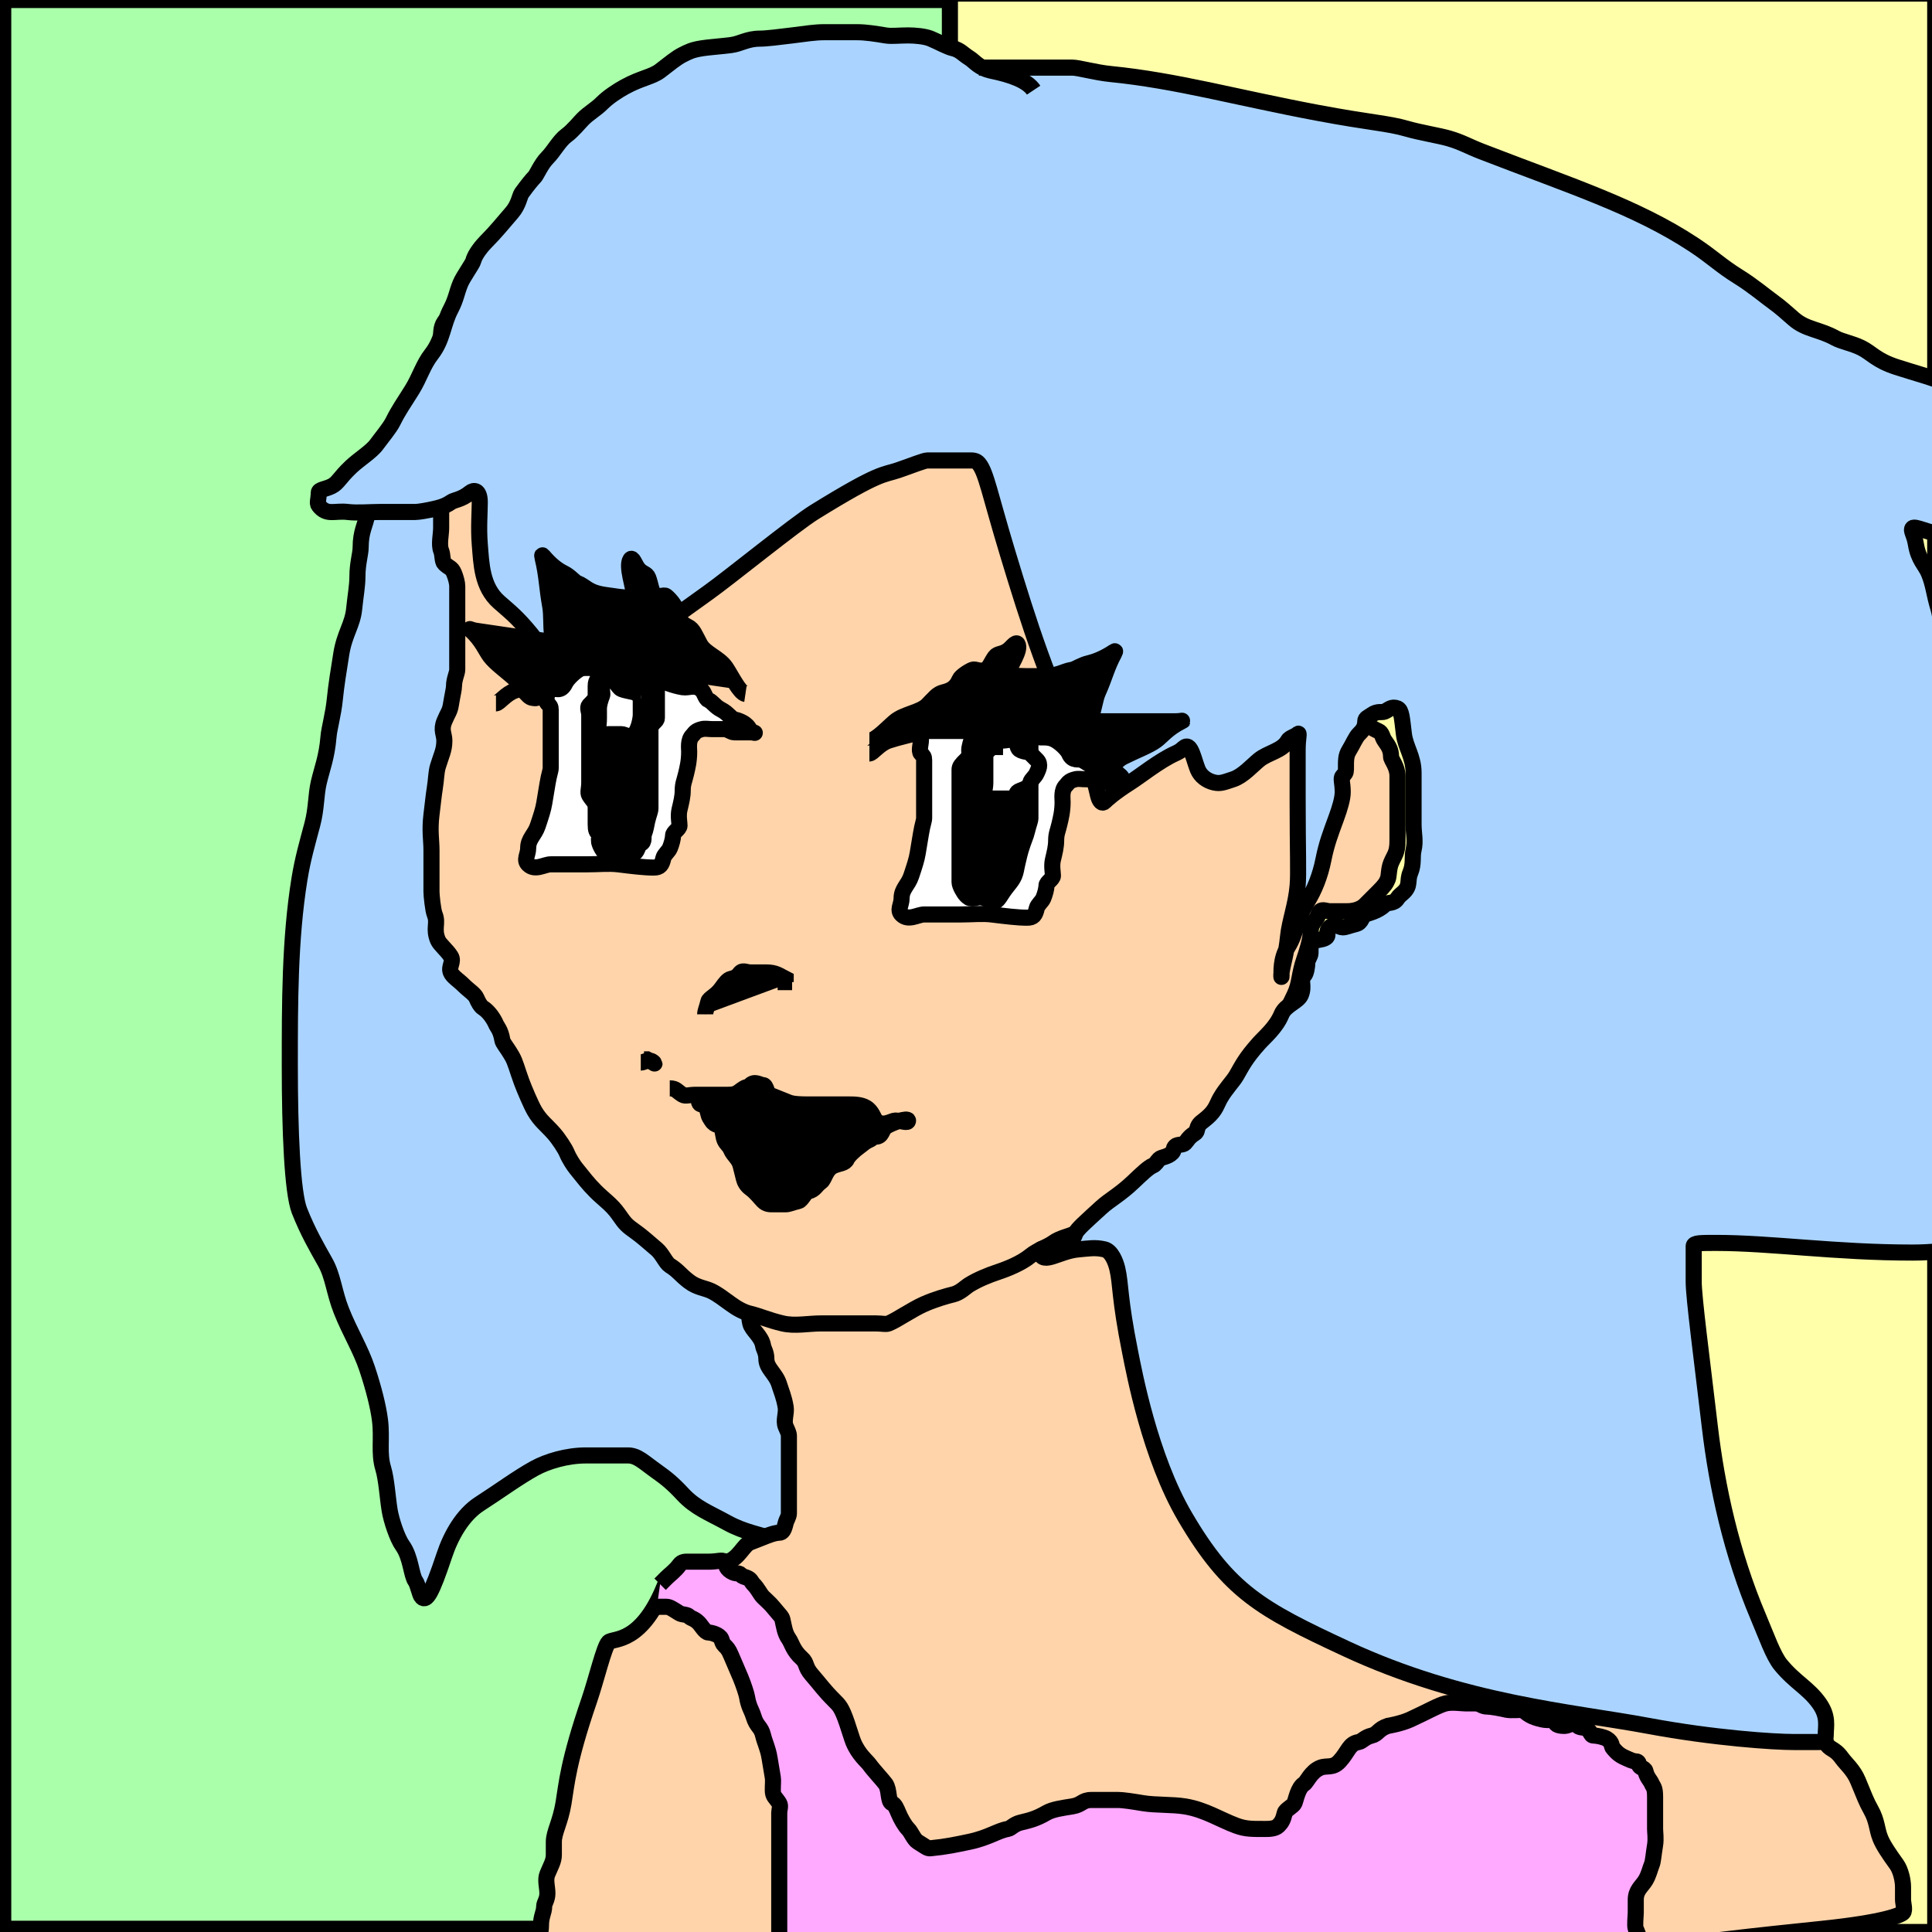
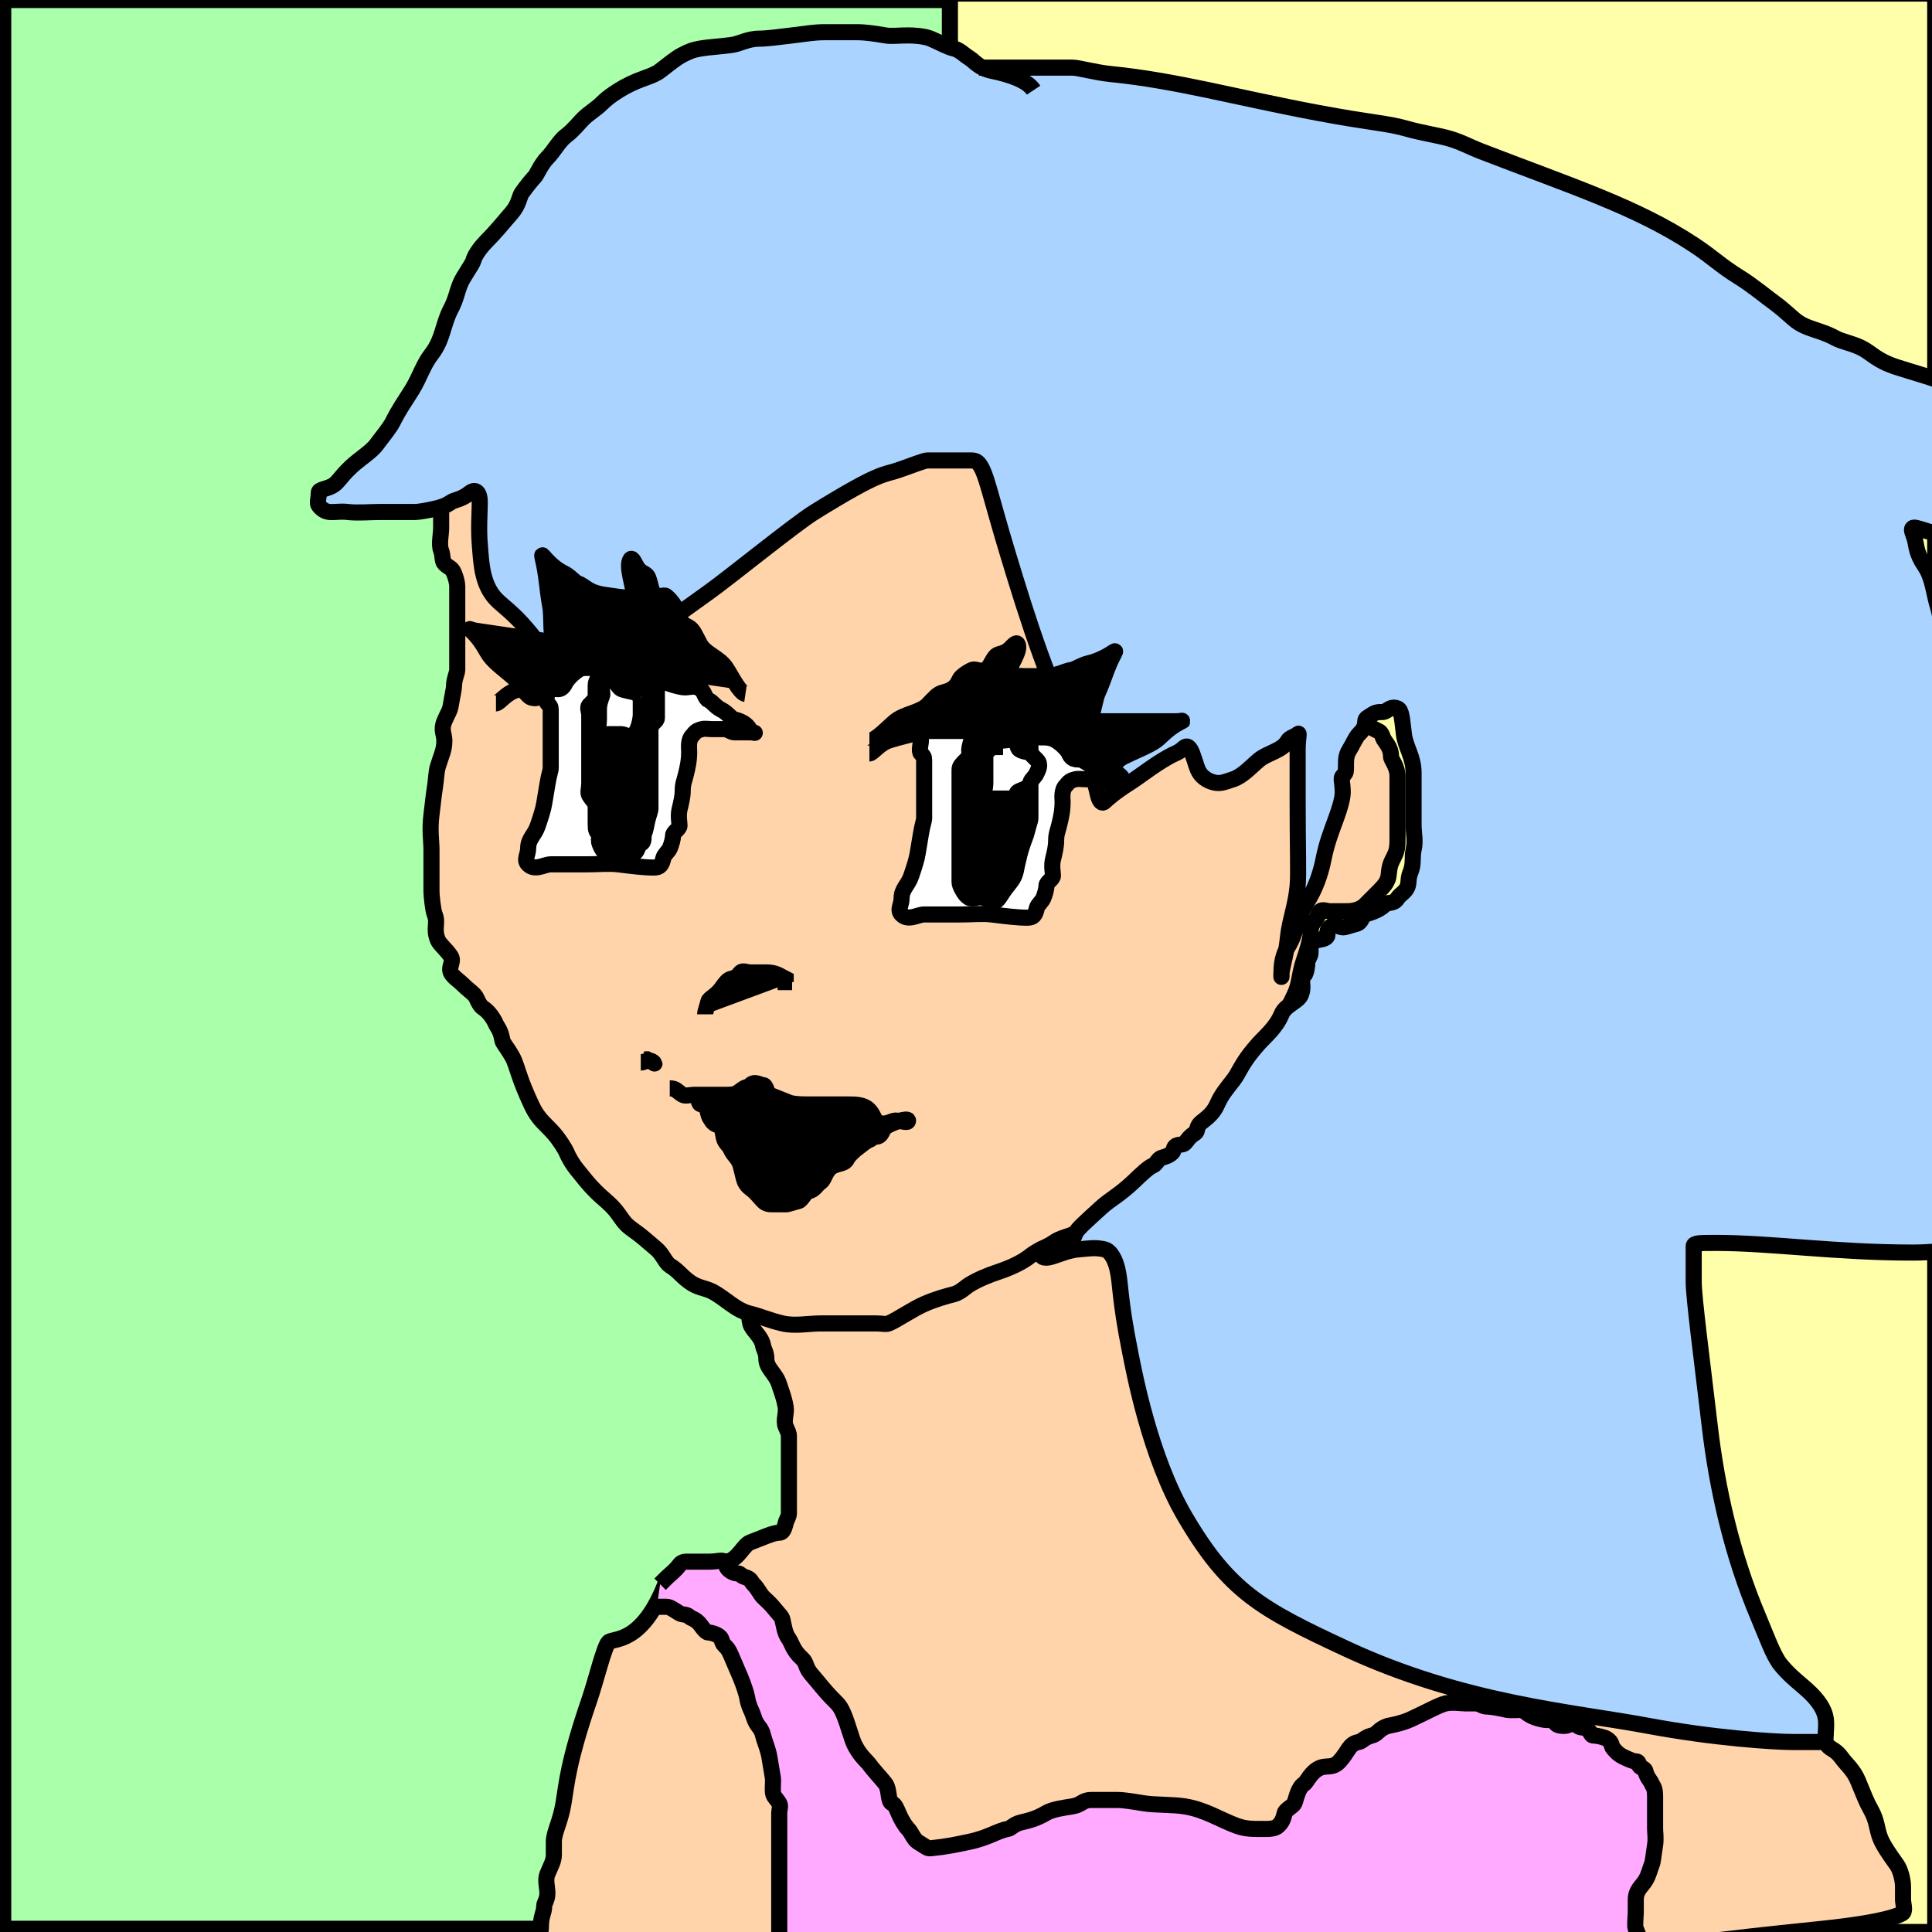
<svg xmlns="http://www.w3.org/2000/svg" width="600" height="600">
  <rect width="100%" height="100%" fill="#808080" stroke="none" />
  <title>pastel babe</title>
  <g>
    <title>Layer 1</title>
    <rect height="599" width="358" y="0" x="1" stroke-width="5" stroke-linejoin="null" stroke-linecap="null" stroke-dasharray="null" stroke="#000000" fill="#aaffaa" id="svg_3" />
-     <path d="m160,80c-1,0 -4.076,-0.383 -5,0c-1.307,0.541 -2.152,1.235 -4,2c-1.307,0.541 -2.103,4.906 -3,6c-2.286,2.788 -3.693,4.186 -5,6c-1.654,2.295 -3.151,3.435 -5,6c-1.169,1.622 -1,4 -1,5c0,1 -0.337,2.31 -2,5c-0.744,1.203 -1.459,1.693 -2,3c-0.765,1.848 -0.811,4.135 -3,7c-1.919,2.513 -1,4 -2,6c-1,2 -3,5 -4,8c-3,9 -6.419,12.257 -8,17c-0.632,1.897 -1.493,5.879 -2,9c-0.481,2.961 -2,5 -2,10c0,2 -1,5 -1,9c0,3 -0.606,6.019 -1,10c-0.502,5.074 -2.987,7.757 -4,14c-0.801,4.935 -1.606,10.019 -2,14c-0.502,5.074 -1.753,9.01 -2,12c-0.502,6.062 -1.973,9.647 -3,14c-0.919,3.893 -0.691,8.072 -2,13c-1.623,6.113 -2.987,10.757 -4,17c-3.043,18.755 -3,39 -3,58c0,20 0.763,39.343 3,45c2.652,6.706 5.362,11.305 8,16c2.45,4.359 2.763,9.343 5,15c2.652,6.706 6,12 8,18c2,6 3.496,11.908 4,16c0.733,5.955 -0.449,10.215 1,15c1.045,3.451 1.359,9.052 2,13c0.507,3.121 2.346,8.705 4,11c2.615,3.628 2.693,9.186 4,11c0.827,1.147 1.293,4.293 2,5c1.414,1.414 3,-1 7,-13c2,-6 5.606,-12.549 11,-16c5.651,-3.615 11.889,-8.194 17,-11c3.92,-2.152 10,-4 16,-4c5,0 10,0 13,0c3,0 4.918,2.112 9,5c2.943,2.082 4.961,3.719 8,7c3.962,4.278 8.12,5.772 14,9c5.111,2.806 10.133,3.57 14,5c4.194,1.552 7.024,3.507 12,4c5.074,0.502 10.052,0.359 14,1c3.121,0.507 4.879,1.493 8,2c0.987,0.16 2.383,-0.076 2,-1c-1.082,-2.613 -5,-5 -6,-7c-2,-4 -5.674,-7.647 -7,-11c-2.237,-5.657 -1,-9 -1,-15c0,-17 -1.379,-20.16 0,-26c1.027,-4.353 4.614,-8.297 7,-11c1.48,-1.676 2.212,-2.714 5,-5c1.094,-0.897 2,-1 3,-1c1,0 4,0 10,0c6,0 9.847,1.497 32,3c22.947,1.557 43.682,2.87 62,-3c6.388,-2.047 12,-3 18,-6c6,-3 12.754,-3.922 18,-7c5.523,-3.24 5.098,-6.824 7,-8c0.851,-0.526 1,-1 1,-3c0,-1 0,-4 0,-7c0,-6 0.325,-9.62 -3,-15c-3.717,-6.015 -11.456,-9.4 -16,-15c-3.393,-4.182 -6.973,-8.647 -8,-13c-0.689,-2.92 -0.809,-5.406 1,-8c3.662,-5.252 10.865,-9.203 38,-27c30.849,-20.232 63.023,-45.06 85,-70c17.863,-20.271 20.869,-28.517 30,-47c3.571,-7.228 5.486,-11.824 6,-14c0.689,-2.92 0,-9 0,-11c0,-4 -0.648,-6.427 -5,-12c-14.354,-18.384 -34.067,-31.043 -39,-35c-4.548,-3.649 -8.294,-7.348 -15,-10c-5.657,-2.237 -11.712,-2.982 -17,-4c-5.892,-1.135 -11.98,-1.096 -31,-5c-19.98,-4.101 -45.07,-6.366 -64,-8c-23.259,-2.007 -43.885,-8.587 -68,-13c-18.921,-3.463 -24.958,-3.192 -43,-7c-4.989,-1.053 -9.879,-1.493 -13,-2c-3.948,-0.641 -7.908,-1.496 -12,-2c-1.985,-0.244 -6,-2 -8,-2c-1,0 -4.076,0.383 -5,0c-1.307,-0.541 -4,-1 -7,-1c-4,0 -6,0 -12,0c-5,0 -8.134,-0.149 -13,1c-4.353,1.027 -9,4 -15,7c-8,4 -11.186,4.693 -13,6c-2.295,1.654 -2.293,2.293 -3,3c-0.707,0.707 -1,1 -1,2c0,1 0.707,3.293 0,4c-0.707,0.707 -1,1 -2,1c-2,0 -1.824,1.486 -4,2c-0.973,0.23 -4.098,1.824 -6,3c-1.701,1.051 -3,1 -5,2l0,1l-1,0" stroke-width="5" stroke-linejoin="null" stroke-linecap="null" stroke-dasharray="null" stroke="#000000" fill="#aad4ff" id="svg_23" />
    <rect height="602" width="306" y="-2" x="295" stroke-width="5" stroke-linejoin="null" stroke-linecap="null" stroke-dasharray="null" stroke="#000000" fill="#ffffaa" id="svg_4" />
    <path d="m233,406c0,1 -0.689,2.08 0,5c0.514,2.176 3.493,3.879 4,7c0.16,0.987 1,2 1,4c0,3 2.955,4.549 4,8c0.58,1.914 1.493,3.879 2,7c0.32,1.974 -0.765,4.152 0,6c0.541,1.307 1,2 1,3c0,2 0,4 0,5c0,1 0,2 0,5c0,1 0,2 0,3c0,1 0,3 0,4c0,1 0,2 0,3c0,1 0,3 0,4c0,1 -0.77,2.027 -1,3c-0.514,2.176 -1,3 -2,3c-2,0 -5.133,1.57 -9,3c-2.097,0.776 -3.549,4.955 -7,6c-0.957,0.29 -2.293,0.293 -3,1c-1.414,1.414 -3.824,2.486 -6,3c-1.947,0.46 -2.879,0.493 -6,1c-2.961,0.481 -3.648,0.064 -4,1c-7.478,19.902 -16.586,17.586 -18,19c-1.414,1.414 -3.823,11.655 -6,18c-6.619,19.292 -7,26 -8,32c-1,6 -3,9 -3,12c0,2 0,3 0,4c0,2 -0.918,3.387 -2,6c-0.765,1.848 0,4 0,6c0,2 -1,3 -1,4c0,2 -1,3 -1,6c0,2 -0.519,3.039 -1,6c-0.507,3.121 -1.617,6.076 -2,7c-1.082,2.613 -4.414,3.586 -3,5c0.707,0.707 3,0 5,0c0,0 2,0 6,0c5,0 8,0 25,0c20,0 44,0 63,0c24,0 48,0 67,0c6,0 12,0 17,0c6,0 10,0 28,0c19,0 38,0 44,0c17,0 21,0 25,0c2,0 5,0 7,0c2,0 6,0 8,0c6,0 24.859,-5.783 45,-9c24.864,-3.972 44.108,-5.929 64,-8c19.312,-2.011 24.293,-4.293 25,-5c0.707,-0.707 0,-3 0,-4c0,-2 0,-3 0,-4c0,-2 -0.693,-5.186 -2,-7c-2.481,-3.442 -4.144,-5.934 -5,-8c-1.21,-2.922 -0.969,-5.412 -3,-9c-1.394,-2.461 -2.049,-4.289 -4,-9c-1.38,-3.331 -3.693,-5.186 -5,-7c-2.481,-3.442 -3.918,-2.387 -5,-5c-0.383,-0.924 -2.299,-2.821 -4,-6c-0.472,-0.882 -2.311,-4.535 -4,-6c-2.389,-2.072 -6.186,-4.693 -8,-6c-2.295,-1.654 -5,-3 -7,-5c-1,-1 -3.824,-2.486 -6,-3c-0.973,-0.23 -3.387,-1.918 -6,-3c-1.848,-0.765 -4.944,-1.188 -8,-2c-4.928,-1.309 -7.31,-1.337 -10,-3c-2.406,-1.487 -3.078,-1.79 -6,-3c-2.066,-0.856 -5.04,-0.924 -7,-2c-5.111,-2.806 -7.879,-4.493 -11,-5c-2.961,-0.481 -8.039,-0.519 -11,-1c-3.121,-0.507 -5,-1 -8,-1c-1,0 -3.293,-0.293 -4,-1c-1.414,-1.414 -3.053,-2.54 -5,-3c-2.176,-0.514 -6.022,-1.633 -9,-2c-4.092,-0.504 -4.821,-2.299 -8,-4c-1.763,-0.944 -3.078,-0.79 -6,-2c-2.066,-0.856 -4.669,-1.62 -8,-3c-4.711,-1.951 -6.934,-2.144 -9,-3c-2.922,-1.21 -5.152,-1.235 -7,-2c-2.613,-1.082 -4.412,-1.969 -8,-4c-1.231,-0.697 -2.135,-1.811 -5,-4c-2.513,-1.919 -4.824,-1.098 -6,-3c-0.526,-0.851 -2.617,-4.076 -3,-5c-0.541,-1.307 -0.821,-3.299 -4,-5c-1.763,-0.944 -2,-2 -3,-3c-1,-1 -1,-3 -2,-4c-1,-1 -0.824,-2.486 -3,-3c-0.973,-0.23 -1.235,-1.152 -2,-3c-0.541,-1.307 -1.459,-1.693 -2,-3c-0.383,-0.924 -0.152,-2.235 -2,-3c-1.307,-0.541 -1.459,-2.693 -2,-4c-0.383,-0.924 -1,-3 -1,-4c0,-1 -0.54,-1.053 -1,-3c-0.514,-2.176 -1,-3 -1,-4c0,-1 -2,-1 -2,-2c0,-2 0,-3 0,-4c0,-1 0,-2 0,-3c0,-2 0,-3 0,-4c0,-2 0,-4 0,-5c0,-2 0,-3 0,-6c0,-1 0,-2 0,-3c0,-1 0,-3 0,-4c0,-1 -0.493,-1.879 -1,-5c-0.16,-0.987 -1,-3 -1,-5c0,-3 0,-5 0,-6c0,-2 0,-3 0,-4c0,-1 0,-2 0,-3c0,-2 0,-3 0,-4c0,-1 0,-4 0,-5c0,-2 1.414,-3.586 0,-5c-0.707,-0.707 -4.186,1.693 -6,3c-2.295,1.654 -3.838,1.838 -7,5c-1.581,1.581 -4.186,2.693 -6,4c-2.295,1.654 -5.159,2.611 -8,4c-3.239,1.584 -4.539,3.606 -7,5c-3.588,2.031 -6.177,0.345 -11,2c-2.115,0.726 -5.824,1.486 -8,2c-3.893,0.919 -5.549,0.955 -9,2c-1.914,0.58 -3.824,0.486 -6,1c-0.973,0.23 -2,0 -3,0c-1,0 -2.08,0.311 -5,1c-2.176,0.514 -5.159,1.611 -8,3c-3.239,1.584 -4.934,2.144 -7,3c-2.922,1.21 -4,1 -5,2c-1,1 -2.212,0.714 -5,3c-1.094,0.897 -3.078,1.79 -6,3c-2.066,0.856 -4.152,2.235 -6,3c-2.613,1.082 -4.186,1.693 -6,3c-1.147,0.827 -2,1 -3,1c-1,0 -2.299,-0.051 -4,1c-1.902,1.176 -1.617,2.076 -2,3c-0.541,1.307 -4,2 -5,3l-1,0" stroke-width="5" stroke-linejoin="null" stroke-linecap="null" stroke-dasharray="null" stroke="#000000" fill="#ffd4aa" id="svg_24" />
    <path d="m175,87c-1,1 -3,2 -5,4c-1,1 -2,2 -3,5c-1,3 -2.19,4.882 -4,8c-1.122,1.934 -2.796,3.161 -6,7c-1.433,1.717 -2.419,6.419 -4,8c-1.581,1.581 -1.75,3.463 -5,6c-0.788,0.615 -1.71,2.043 -2,3c-1.045,3.451 -2.84,4.013 -3,5c-0.507,3.121 -2.486,3.824 -3,6c-0.23,0.973 -1.54,1.053 -2,3c-0.514,2.176 -1,3 -1,4c0,1 0,3 0,5c0,2 0,5 0,7c0,1 0,4 0,6c0,2 -0.765,5.152 0,7c0.541,1.307 0.293,3.293 1,4c1.414,1.414 2.235,1.152 3,3c0.541,1.307 1,3 1,4c0,1 0,2 0,3c0,2 0,3 0,5c0,1 0,4 0,6c0,2 0,4 0,6c0,2 0,4 0,6c0,1 -1,3 -1,5c0,1 -0.493,2.879 -1,6c-0.32,1.974 -0.918,2.387 -2,5c-1.148,2.772 0,4 0,6c0,3 -0.955,4.549 -2,8c-0.58,1.914 -0.493,3.879 -1,7c-0.32,1.974 -0.496,3.908 -1,8c-0.611,4.963 0,8 0,11c0,2 0,4 0,7c0,2 0,4 0,6c0,1 0.459,5.693 1,7c1.148,2.772 -0.531,4.304 1,8c0.541,1.307 2.824,3.098 4,5c1.051,1.701 -0.765,3.152 0,5c0.541,1.307 2.419,2.419 4,4c1.581,1.581 3.459,2.693 4,4c0.383,0.924 1.149,2.474 2,3c1.902,1.176 3.459,3.693 4,5c0.383,0.924 1.493,1.879 2,5c0.16,0.987 1.19,1.882 3,5c1.122,1.934 1.57,4.133 3,8c0.776,2.097 2.878,7.066 4,9c1.81,3.118 3.614,4.297 6,7c1.48,1.676 3.459,4.693 4,6c0.765,1.848 2.103,3.906 3,5c2.286,2.788 3.45,4.45 6,7c2.55,2.55 4.923,4.053 7,7c2.375,3.37 2.372,3.385 6,6c1.147,0.827 3.611,2.928 6,5c1.689,1.465 2.797,4.256 4,5c2.69,1.663 3.135,2.811 6,5c2.513,1.919 5,2 7,3c2,1 3.705,2.346 6,4c1.814,1.307 3.824,2.486 6,3c2.92,0.689 5.647,1.973 10,3c3.893,0.919 8,0 12,0c3,0 8,0 10,0c3,0 6,0 7,0c2,0 3.076,0.383 4,0c2.613,-1.082 7.229,-4.332 11,-6c3.297,-1.459 7.053,-2.54 9,-3c2.176,-0.514 3.797,-2.256 5,-3c2.69,-1.663 6,-3 9,-4c3,-1 7.212,-2.714 10,-5c2.187,-1.793 5.186,-2.693 7,-4c2.295,-1.654 5,-2 7,-3c2,-1 5.132,-1.755 9,-4c3.118,-1.81 5.31,-2.337 8,-4c2.406,-1.487 4.647,-5.04 8,-8c2.703,-2.386 3,-4 5,-6c3,-3 4.487,-4.081 7,-6c2.865,-2.189 6.513,-5.594 8,-8c1.663,-2.69 3.332,-5.229 5,-9c1.459,-3.297 6,-6 7,-8c2,-4 3.679,-6.571 6,-11c1.468,-2.801 2.851,-5.485 5,-10c1.772,-3.723 1.345,-6.177 3,-11c0.726,-2.115 2,-6 2,-8c0,-3 0.824,-3.098 2,-5c0.526,-0.851 0.293,-1.293 1,-2c0.707,-0.707 2,0 3,0c2,0 4,0 5,0c1,0 4,0 6,-2c1,-1 2,-2 4,-4c2,-2 2.459,-2.693 3,-4c0.383,-0.924 0.235,-3.152 1,-5c1.082,-2.613 2,-3 2,-7c0,-1 0,-3 0,-6c0,-2 0,-4 0,-7c0,-3 0,-6 0,-7c0,-3 -2,-5 -2,-6c0,-2 -0.693,-3.186 -2,-5c-0.827,-1.147 -0.693,-2.459 -2,-3c-1.848,-0.765 -3.098,-1.824 -5,-3c-0.851,-0.526 -2.152,-0.765 -4,0c-2.613,1.082 -2.853,2.173 -4,3c-1.814,1.307 -4.076,1.617 -5,2c-1.307,0.541 -3.486,1.176 -4,-1c-0.46,-1.947 -2.912,-5.031 -4,-8c-1.852,-5.057 -3,-9 -4,-11c-1,-2 -1.54,-5.053 -2,-7c-1.027,-4.353 -3.486,-5.824 -4,-8c-0.46,-1.947 -1.144,-4.934 -2,-7c-1.21,-2.922 -2.878,-8.066 -4,-10c-1.81,-3.118 -5.095,-7.977 -6,-12c-1.119,-4.975 -3.824,-7.098 -5,-9c-2.103,-3.403 -1.324,-5.52 -3,-7c-2.703,-2.386 -5,-5 -6,-7c-2,-4 -4.19,-5.882 -6,-9c-1.122,-1.934 -0.897,-3.597 -3,-7c-1.176,-1.902 -3.081,-2.487 -5,-5c-2.189,-2.865 -4,-3 -5,-3c-1,0 -1.293,-0.293 -2,-1c-1.414,-1.414 -1.824,-2.486 -4,-3c-1.947,-0.46 -2.594,-1.513 -5,-3c-2.69,-1.663 -6,-4 -7,-5c-1,-1 -3.649,-0.196 -6,-4c-0.526,-0.851 -1.903,-2.224 -4,-3c-3.867,-1.43 -3.387,-1.918 -6,-3c-3.696,-1.531 -5.838,-2.466 -11,-4c-4.888,-1.453 -9,-5 -13,-6c-4,-1 -7.107,-2.081 -11,-3c-2.176,-0.514 -3,-2 -6,-2c-3,0 -7,0 -10,0c-5,0 -9,0 -12,0c-5,0 -8,0 -11,0c-3,0 -7,0 -9,0c-5,0 -9,0 -12,0c-5,0 -8,0 -11,0c-2,0 -3,0 -5,0c-2,0 -3,0 -5,0c-2,0 -3,0 -4,0c-1,0 -4.022,-0.367 -7,0c-4.092,0.504 -7,1 -8,1c-2,0 -2,1 -2,3l-1,0" stroke-width="5" stroke-linejoin="null" stroke-linecap="null" stroke-dasharray="null" stroke="#000000" fill="#ffd4aa" id="svg_8" />
    <path d="m321,28c-2,-3 -7.045,-4.761 -13,-6c-4.037,-0.84 -5.299,-2.949 -7,-4c-1.902,-1.176 -2.824,-2.486 -5,-3c-1.947,-0.46 -4.387,-1.918 -7,-3c-1.848,-0.765 -5,-1 -7,-1c-3,0 -5.026,0.32 -7,0c-3.121,-0.507 -6,-1 -9,-1c-3,0 -8,0 -10,0c-3,0 -5.908,0.496 -10,1c-3.97,0.489 -8,1 -10,1c-4,0 -6.022,1.633 -9,2c-4.092,0.504 -7.026,0.68 -9,1c-3.121,0.507 -4,1 -6,2c-2,1 -4.135,2.811 -7,5c-2.513,1.919 -5.889,2.194 -11,5c-1.96,1.076 -5,3 -7,5c-2,2 -4,3 -6,5c-1,1 -3.186,3.693 -5,5c-2.295,1.654 -4,5 -6,7c-2,2 -3.293,5.293 -4,6c-0.707,0.707 -2.151,2.435 -4,5c-0.585,0.811 -0.928,3.611 -3,6c-2.93,3.378 -5,6 -8,9c-1,1 -3.486,3.824 -4,6c-0.23,0.973 -3.144,4.934 -4,7c-1.21,2.922 -1.321,4.809 -3,8c-2.507,4.766 -2.412,9.404 -6,14c-2.611,3.344 -3.649,7.196 -6,11c-2.629,4.253 -4,6 -6,10c-1,2 -3.693,5.186 -5,7c-1.654,2.295 -5.381,4.522 -8,7c-3.632,3.436 -4,5 -6,6c-2,1 -4,1 -4,2c0,2 -0.615,3.212 0,4c2.537,3.25 4.908,1.496 9,2c2.978,0.367 7,0 10,0c5,0 7,0 11,0c1,0 3.824,-0.486 6,-1c0.973,-0.23 3.186,-0.693 5,-2c1.147,-0.827 3.212,-0.714 6,-3c1.094,-0.897 3,-1 3,3c0,3 -0.412,8.017 0,13c0.502,6.062 0.594,13.228 6,18c3.353,2.96 5.517,4.532 10,10c2.286,2.788 3,7 4,10c1,3 1.614,5.297 4,8c1.48,1.676 2,5 3,7c2,4 2.293,4.293 3,5c0.707,0.707 0,0 2,-5c2,-5 4.318,-10.59 7,-13c5.809,-5.22 12.984,-11.494 32,-25c6.368,-4.523 26.866,-21.209 33,-25c20.574,-12.716 21.177,-11.345 26,-13c4.23,-1.451 8,-3 9,-3c1,0 2,0 5,0c3,0 7,0 8,0c1,0 2.103,-0.094 3,1c2.286,2.788 3.373,9.417 9,28c6.242,20.616 12.972,41.936 23,61c3.357,6.382 4.486,11.824 5,14c0.46,1.947 1.293,2.707 2,2c0.707,-0.707 3.073,-2.882 8,-6c3.047,-1.928 9.087,-6.794 14,-9c2.04,-0.916 2.149,-1.474 3,-2c1.902,-1.176 2.79,4.078 4,7c0.856,2.066 2.824,3.486 5,4c1.947,0.46 3,0 6,-1c3,-1 5.813,-4.207 8,-6c2.788,-2.286 7.299,-2.821 9,-6c0.472,-0.882 2.293,-1.293 3,-2c0.707,-0.707 0,1 0,5c0,5 0,9 0,15c0,17 0.33,23.014 0,27c-0.502,6.062 -2.507,11.024 -3,16c-0.502,5.074 -1.493,7.879 -2,11c-0.16,0.987 0,2 0,1c0,-1 -0.351,-5.196 2,-9c2.629,-4.253 2.675,-8.62 6,-14c2.23,-3.609 4,-8 5,-13c1,-5 2.148,-7.943 4,-13c1.088,-2.969 2,-6 2,-8c0,-3 -0.707,-4.293 0,-5c0.707,-0.707 1,-1 1,-2c0,-3 -0.051,-4.299 1,-6c1.176,-1.902 2,-4 3,-5c1,-1 2,-2 2,-4c0,-1 0.853,-1.173 2,-2c1.814,-1.307 3.076,-0.617 4,-1c1.307,-0.541 2.152,-1.765 4,-1c1.307,0.541 1.389,3.037 2,8c0.504,4.092 3,7 3,12c0,3 0,7 0,9c0,3 0,5 0,7c0,3 0.689,5.08 0,8c-0.514,2.176 0.148,4.228 -1,7c-1.082,2.613 0.121,3.879 -2,6c-0.707,0.707 -1.474,1.149 -2,2c-1.176,1.902 -3,1 -4,2c-2,2 -5.076,2.617 -6,3c-1.307,0.541 -0.824,2.486 -3,3c-1.947,0.46 -3,1 -4,1c-1,0 -2.586,-1.414 -4,0c-1.414,1.414 -0.293,2.293 -1,3c-0.707,0.707 -2.027,0.77 -3,1c-2.176,0.514 -2,2 -2,4c0,1 -1,2 -1,3c0,1 -0.293,3.293 -1,4c-1.414,1.414 0.21,3.078 -1,6c-0.856,2.066 -4.79,3.078 -6,6c-1.711,4.132 -5.114,6.892 -7,9c-4.27,4.771 -5.19,6.882 -7,10c-1.122,1.934 -3.19,3.882 -5,7c-1.122,1.934 -1.297,3.614 -4,6c-1.676,1.48 -2.459,1.693 -3,3c-0.383,0.924 -0.149,1.474 -1,2c-1.902,1.176 -2.293,2.293 -3,3c-0.707,0.707 -2.293,0.293 -3,1c-0.707,0.707 -0.293,1.293 -1,2c-1.414,1.414 -3.293,1.293 -4,2c-0.707,0.707 -1.076,1.617 -2,2c-1.307,0.541 -3.391,2.512 -6,5c-4.22,4.024 -7.342,5.563 -10,8c-4.72,4.327 -7.459,6.693 -8,8c-0.383,0.924 -1.027,2.77 -2,3c-2.176,0.514 -2.824,1.486 -5,2c-0.973,0.23 -4.514,-1.176 -4,1c0.919,3.893 5.938,-0.498 12,-1c2.99,-0.247 5.08,-0.689 8,0c2.176,0.514 3.486,3.824 4,6c1.149,4.866 0.563,8.877 4,26c1.197,5.964 6.101,32.42 17,51c13.671,23.305 23.649,28.726 50,41c36.542,17.02 70.224,19.559 94,24c20.265,3.785 39,5 45,5c2,0 6,0 8,0c1,0 2,0 2,-2c0,-3 0.937,-5.832 -2,-10c-3.359,-4.766 -7.517,-6.532 -12,-12c-2.286,-2.788 -4.387,-8.822 -7,-15c-8.255,-19.516 -12.784,-40.13 -15,-59c-2.517,-21.44 -5,-40 -5,-45c0,-5 0,-10 0,-11c0,-1 2,-1 7,-1c17,0 37,3 61,3c23,0 51.561,-10.481 75,-20c29.836,-12.116 32.725,-18.464 37,-25c3.672,-5.614 1.969,-8.412 4,-12c0.697,-1.231 1,-2 1,-3c0,-1 -0.076,-2.617 -1,-3c-1.307,-0.541 -4.769,-2.303 -6,-3c-3.588,-2.031 -6.606,-3.549 -12,-7c-5.651,-3.615 -10.223,-6.724 -14,-10c-4.273,-3.706 -5.889,-2.08 -11,-9c-3.757,-5.087 -5.498,-10.734 -9,-16c-5.886,-8.852 -12.371,-12.747 -15,-17c-3.527,-5.706 -6.882,-10.073 -10,-15c-3.856,-6.093 -7.148,-8.943 -9,-14c-1.088,-2.969 -1.493,-7.234 -4,-12c-1.679,-3.191 -3.371,-5.747 -6,-10c-3.527,-5.706 -7.299,-8.821 -9,-12c-2.359,-4.408 -1.955,-8.549 -3,-12c-1.449,-4.785 -1.469,-7.304 -3,-11c-1.082,-2.613 -3.199,-4.065 -4,-9c-0.507,-3.121 -1.707,-4.293 -1,-5c0.707,-0.707 4.908,1.496 9,2c3.97,0.489 8,0 11,0c2,0 3.724,-2.223 7,-6c1.853,-2.137 5.519,-3.558 8,-7c2.615,-3.628 3.607,-8.818 7,-13c2.272,-2.8 4,-4 4,-7c0,-1 0.312,-1.794 -9,-5c-3.898,-1.342 -9.097,-2.534 -15,-4c-3.069,-0.762 -6.319,-2.221 -12,-5c-3.239,-1.584 -9.215,-3.119 -15,-5c-6.379,-2.074 -7.761,-4.416 -11,-6c-2.841,-1.389 -6.04,-1.924 -8,-3c-5.111,-2.806 -9.177,-2.625 -13,-6c-2.371,-2.093 -4.186,-3.693 -6,-5c-2.295,-1.654 -6.747,-5.371 -11,-8c-5.706,-3.527 -8.097,-6.107 -14,-10c-17.983,-11.858 -38.463,-18.336 -66,-29c-3.845,-1.489 -6.041,-2.847 -10,-4c-3.036,-0.884 -9.041,-1.847 -13,-3c-6.072,-1.768 -11.035,-1.807 -28,-5c-25.055,-4.716 -43.703,-9.99 -64,-12c-4.976,-0.493 -10,-2 -12,-2c-4,0 -7,0 -12,0c-5,0 -8,0 -11,0l-4,0l-2,0" stroke-width="5" stroke-linejoin="null" stroke-linecap="null" stroke-dasharray="null" stroke="#000000" fill="#aad4ff" id="svg_9" />
    <path d="m219,315c0,-1 0.486,-1.824 1,-4c0.23,-0.973 2.346,-1.705 4,-4c1.307,-1.814 2.027,-2.77 3,-3c2.176,-0.514 2.293,-1.293 3,-2c0.707,-0.707 2,0 3,0c2,0 3,0 5,0c3,0 4,1 6,2l0,1l1,0l1,0" stroke-width="5" stroke-linejoin="null" stroke-linecap="null" stroke-dasharray="null" stroke="#000000" fill="#000000" id="svg_10" />
    <path d="m270,234c1,0 3,-3 6,-4c3,-1 7.041,-1.847 11,-3c3.036,-0.884 6,-4 9,-4c2,0 3,0 6,0c2,0 6,0 8,0c2,0 4.868,1.289 9,3c2.922,1.21 5.879,2.493 9,3c1.974,0.32 3.879,-1.121 6,1c0.707,0.707 1.076,2.617 2,3c1.307,0.541 2,2 4,3c2,1 3.027,2.77 4,3c2.176,0.514 3.293,1.293 4,2c0.707,0.707 0.693,1.459 2,2c0.924,0.383 0,0 -1,0c-1,0 -3,0 -5,0c-1,0 -2,-1 -3,-1c-1,0 -3,0 -4,0c-1,0 -2.027,-0.23 -3,0c-2.176,0.514 -2.293,1.293 -3,2c-1.414,1.414 -1,4 -1,5c0,3 -0.54,5.053 -1,7c-0.514,2.176 -1,3 -1,5c0,2 -0.486,3.824 -1,6c-0.46,1.947 0,4 0,5c0,1 -2,2 -2,3c0,1 -0.459,2.693 -1,4c-0.383,0.924 -1.77,2.027 -2,3c-0.514,2.176 -1,3 -3,3c-3,0 -6.908,-0.496 -11,-1c-2.978,-0.367 -6,0 -10,0c-5,0 -7,0 -11,0c-2,0 -4.879,2.121 -7,0c-1.414,-1.414 0,-3 0,-5c0,-3 2,-4 3,-7c1,-3 1.68,-5.026 2,-7c0.507,-3.121 0.68,-4.026 1,-6c0.507,-3.121 1,-4 1,-5c0,-1 0,-2 0,-4c0,-1 0,-2 0,-3c0,-1 0,-3 0,-4c0,-1 0,-2 0,-3c0,-1 0,-3 0,-4c0,-1 -0.293,-1.293 -1,-2c-0.707,-0.707 0,-3 0,-4l0,-1" stroke-width="5" stroke-linejoin="null" stroke-linecap="null" stroke-dasharray="null" stroke="#000000" fill="#ffffff" id="svg_12" />
    <path d="m154.03,218.43c1,0 3,-3 6,-4c3,-1 7.041,-1.847 11,-3c3.036,-0.884 6,-4 9,-4c2,0 3,0 6,0c2,0 6,0 8,0c2,0 4.868,1.289 9,3c2.922,1.21 5.879,2.493 9,3c1.974,0.32 3.879,-1.121 6,1c0.707,0.707 1.076,2.617 2,3c1.307,0.541 2,2 4,3c2,1 3.027,2.77 4,3c2.176,0.514 3.293,1.293 4,2c0.707,0.707 0.693,1.459 2,2c0.924,0.383 0,0 -1,0c-1,0 -3,0 -5,0c-1,0 -2,-1 -3,-1c-1,0 -3,0 -4,0c-1,0 -2.027,-0.23 -3,0c-2.176,0.514 -2.293,1.293 -3,2c-1.414,1.414 -1,4 -1,5c0,3 -0.54,5.053 -1,7c-0.514,2.176 -1,3 -1,5c0,2 -0.486,3.824 -1,6c-0.46,1.947 0,4 0,5c0,1 -2,2 -2,3c0,1 -0.459,2.693 -1,4c-0.383,0.924 -1.77,2.027 -2,3c-0.514,2.176 -1,3 -3,3c-3,0 -6.908,-0.496 -11,-1c-2.978,-0.367 -6,0 -10,0c-5,0 -7,0 -11,0c-2,0 -4.879,2.121 -7,0c-1.414,-1.414 0,-3 0,-5c0,-3 2,-4 3,-7c1,-3 1.68,-5.026 2,-7c0.507,-3.121 0.68,-4.026 1,-6c0.507,-3.121 1,-4 1,-5c0,-1 0,-2 0,-4c0,-1 0,-2 0,-3c0,-1 0,-3 0,-4c0,-1 0,-2 0,-3c0,-1 0,-3 0,-4c0,-1 -0.293,-1.293 -1,-2c-0.707,-0.707 0,-3 0,-4l0,-1" stroke-width="5" stroke-linejoin="null" stroke-linecap="null" stroke-dasharray="null" stroke="#000000" fill="#ffffff" id="svg_13" />
    <path d="m188,209c-1,0 -2,0 -2,1c0,1 -1,1 -1,3c0,1 0,2 0,3c0,1 -0.586,1.586 -2,3c-0.707,0.707 0,2 0,3c0,1 0,2 0,4c0,1 0,2 0,3c0,1 0,3 0,4c0,1 0,2 0,3c0,2 0,3 0,4c0,1 0,2 0,3c0,2 -0.526,3.149 0,4c1.176,1.902 2,2 2,4c0,1 0,2 0,2c0,1 0,2 0,3c0,2 0.293,2.293 1,3c0.707,0.707 0,2 0,2c0,1 1,3 2,4c1,1 3.293,0.293 4,1c0.707,0.707 1,1 2,1c1,0 1.186,-0.693 3,-2c1.147,-0.827 1.076,-2.617 2,-3c1.307,-0.541 0.617,-2.076 1,-3c0.541,-1.307 0.77,-3.027 1,-4c0.514,-2.176 1,-3 1,-4c0,-3 0,-4 0,-5c0,-1 0,-3 0,-5c0,-1 0,-2 0,-5c0,-1 0,-3 0,-4c0,-2 0,-4 0,-6c0,-2 0,-4 0,-5c0,-2 0,-4 0,-5c0,-1 0.23,-2.027 0,-3c-0.514,-2.176 -0.293,-3.293 -1,-4c-0.707,-0.707 -1.293,-1.293 -2,-2c-0.707,-0.707 -1.824,-0.486 -4,-1c-0.973,-0.23 -2,-2 -3,-2c-1,0 -3.293,-0.707 -4,0c-1.414,1.414 -0.293,2.293 -1,3c-0.707,0.707 -0.293,1.293 -1,2c-0.707,0.707 0,2 0,4c0,1 0,2 0,3c0,1 0,3 0,4c0,1 0,2 0,3c0,1 0.293,2.293 1,3c0.707,0.707 0.693,1.459 2,2c1.848,0.765 3,1 4,1c1,0 2,0 4,0c1,0 2.293,0.707 3,0c0.707,-0.707 1.459,-1.693 2,-3c0.765,-1.848 2,-2 2,-3c0,-1 0,-2 0,-3c0,-1 0,-3 0,-4c0,-1 0,-2 0,-3l0,-2" stroke-width="5" stroke-linejoin="null" stroke-linecap="null" stroke-dasharray="null" stroke="#000000" fill="#000000" id="svg_14" />
    <path d="m315,223c-1,0 -2,0 -4,0c-1,0 -2,0 -3,0c-1,0 -2.918,0.387 -4,3c-0.383,0.924 -1.459,1.693 -2,3c-0.383,0.924 -1,3 -1,4c0,1 0.414,1.586 -1,3c-1.414,1.414 -2,2 -2,3c0,1 0,2 0,3c0,1 0,3 0,4c0,1 0,2 0,3c0,2 0,3 0,4c0,1 0,2 0,3c0,2 0,3 0,4c0,1 0,2 0,4c0,1 0,2 0,3c0,1 0,3 0,4c0,1 0,2 0,3c0,1 1.293,3.293 2,4c0.707,0.707 1,1 2,1c1,0 2.152,-0.765 4,0c1.307,0.541 2.076,1.383 3,1c1.307,-0.541 1.714,-2.212 4,-5c0.897,-1.094 1.617,-2.076 2,-3c0.541,-1.307 0.54,-2.053 1,-4c0.514,-2.176 0.71,-3.043 1,-4c1.045,-3.451 1.54,-4.053 2,-6c0.514,-2.176 1,-3 1,-4c0,-1 0,-2 0,-3c0,-2 0,-3 0,-4c0,-1 0,-2 0,-4c0,-1 0,-2 0,-3c0,-2 0,-5 0,-6c0,-1 0,-2 0,-4c0,-1 -1.879,1.121 -4,-1c-0.707,-0.707 -1,-1 -3,-2l-2,0" stroke-width="5" stroke-linejoin="null" stroke-linecap="null" stroke-dasharray="null" stroke="#000000" fill="#000000" id="svg_15" />
    <path d="m308,232c-1,0 -2,0 -2,1c0,1 0,2 0,3c0,2 0,3 0,4c0,1 0,2 0,3c0,2 -0.707,3.293 0,4c0.707,0.707 1,1 2,1c1,0 2,0 3,0c2,0 3,0 4,0c1,0 0.293,-1.293 1,-2c0.707,-0.707 3.486,-0.824 4,-3c0.23,-0.973 1.459,-1.693 2,-3c0.383,-0.924 1.414,-2.586 0,-4c-0.707,-0.707 -1.293,-1.293 -2,-2c-0.707,-0.707 -1.152,-0.235 -3,-1c-1.307,-0.541 -0.586,-1.586 -2,-3c-0.707,-0.707 -2,0 -4,0c-1,0 -2,0 -2,2l-1,0l-1,1l-1,1" stroke-width="5" stroke-linejoin="null" stroke-linecap="null" stroke-dasharray="null" stroke="#000000" fill="#ffffff" id="svg_17" />
    <path d="m199,216c-1,0 -1.027,-0.77 -2,-1c-2.176,-0.514 -3.076,-0.617 -4,-1c-1.307,-0.541 -2.237,-3.944 -4,-3c-3.179,1.701 -1.617,4.076 -2,5c-0.541,1.307 -1,3 -1,4c0,1 0,2 0,3c0,3 -0.707,4.293 0,5c0.707,0.707 2,0 3,0c2,0 3,0 4,0c1,0 2.586,1.414 4,0c1.414,-1.414 2,-5 2,-6c0,-1 0,-2 0,-3l0,-2" stroke-width="5" stroke-linejoin="null" stroke-linecap="null" stroke-dasharray="null" stroke="#000000" fill="#ffffff" id="svg_18" />
    <path d="m270,230c2,0 5.813,-4.207 8,-6c2.788,-2.286 7.764,-2.764 10,-5c2.236,-2.236 3.053,-3.54 5,-4c2.176,-0.514 3.918,-1.387 5,-4c0.383,-0.924 2.693,-2.459 4,-3c0.924,-0.383 2.152,0.765 4,0c1.307,-0.541 1.693,-2.186 3,-4c0.827,-1.147 2.186,-0.693 4,-2c1.147,-0.827 2.474,-2.851 3,-2c1.176,1.902 -2.486,6.824 -3,9c-0.23,0.973 3,1 10,1c6,0 6.879,-1.493 10,-2c0.987,-0.16 2.824,-1.486 5,-2c1.947,-0.46 4.31,-1.337 7,-3c1.203,-0.744 1.667,-1.247 1,0c-2.406,4.496 -2.794,7.087 -5,12c-0.916,2.04 -1.235,5.152 -2,7c-0.541,1.307 -1,2 1,2c7,0 13,0 14,0c3,0 4,0 5,0c2,0 3,0 6,0c2,0 2.894,-0.447 2,0c-4.472,2.236 -6.186,4.693 -8,6c-2.295,1.654 -6,3 -10,5c-2,1 -2.098,1.824 -4,3c-1.701,1.051 -2,1 -3,1c-2,0 -2.821,-1.299 -6,-3c-0.882,-0.472 -2.918,0.613 -4,-2c-0.383,-0.924 -2.098,-2.824 -4,-4c-1.701,-1.051 -3,-1 -5,-1c-1,0 -1.293,-0.293 -2,-1c-1.414,-1.414 -4.152,0.765 -6,0c-1.307,-0.541 -2,-1 -4,-1c-1,0 -2,0 -3,0c-1,0 -2,0 -4,0c-2,0 -3,0 -4,0c-2,0 -5,0 -7,0c-2,0 -3,0 -4,0c-4,0 -6,0 -8,0c-2,0 -3,0 -4,0l-1,0l-1,0" stroke-width="5" stroke-linejoin="null" stroke-linecap="null" stroke-dasharray="null" stroke="#000000" fill="#000000" id="svg_19" />
    <path d="m233.827,209.266c-1.801,0 -5.234,-5.065 -7.203,-7.224c-2.51,-2.752 -6.991,-3.328 -9.004,-6.02c-2.013,-2.692 -2.749,-4.262 -4.502,-4.816c-1.959,-0.619 -3.528,-1.67 -4.502,-4.816c-0.345,-1.113 -2.425,-2.961 -3.602,-3.612c-0.832,-0.461 -1.938,0.921 -3.602,0c-1.177,-0.651 -1.524,-2.632 -2.701,-4.816c-0.745,-1.381 -1.968,-0.834 -3.602,-2.408c-1.033,-0.996 -2.228,-3.433 -2.701,-2.408c-1.059,2.29 2.238,8.216 2.701,10.837c0.207,1.172 -2.701,1.204 -9.004,1.204c-5.403,0 -6.194,-1.798 -9.004,-2.408c-0.889,-0.193 -2.543,-1.789 -4.502,-2.408c-1.753,-0.554 -3.881,-1.61 -6.303,-3.612c-1.083,-0.895 -1.501,-1.501 -0.9,0c2.166,5.413 2.516,8.533 4.502,14.449c0.825,2.456 1.112,6.203 1.801,8.428c0.487,1.574 0.9,2.408 -0.9,2.408c-6.303,0 -11.706,0 -12.606,0c-2.701,0 -3.602,0 -4.502,0c-1.801,0 -2.701,0 -5.403,0c-1.801,0 -2.606,-0.538 -1.801,0c4.027,2.692 5.57,5.651 7.203,7.224c2.066,1.992 5.403,3.612 9.004,6.02c1.801,1.204 1.889,2.196 3.602,3.612c1.532,1.265 1.801,1.204 2.701,1.204c1.801,0 2.54,-1.564 5.403,-3.612c0.794,-0.568 2.627,0.738 3.602,-2.408c0.345,-1.113 1.889,-3.4 3.602,-4.816c1.532,-1.265 2.701,-1.204 4.502,-1.204c0.9,0 1.164,-0.353 1.801,-1.204c1.273,-1.703 3.739,0.921 5.403,0c1.177,-0.651 1.801,-1.204 3.602,-1.204c0.9,0 1.801,0 2.701,0c0.9,0 1.801,0 3.602,0c1.801,0 2.701,0 3.602,0c1.801,0 4.502,0 6.303,0c1.801,0 2.701,0 3.602,0c3.602,0 5.403,0 7.203,0c1.801,0 2.701,0 3.602,0l0.9,0l0.9,0" transform="rotate(8.383 190.005 196.5)" stroke-width="5" stroke-linejoin="null" stroke-linecap="null" stroke-dasharray="null" stroke="#000000" fill="#000000" id="svg_20" />
    <path d="m204,499c1,0 2,0 3,0c1,0 2.098,0.824 4,2c0.851,0.526 2.293,0.293 3,1c0.707,0.707 1.586,0.586 3,2c0.707,0.707 2,3 3,3c1,0 3.459,0.693 4,2c0.383,0.924 0.293,1.293 1,2c0.707,0.707 1.235,1.152 2,3c1.082,2.613 1.79,4.078 3,7c0.856,2.066 1.84,5.013 2,6c0.507,3.121 1.42,4.086 2,6c1.045,3.451 2.311,3.08 3,6c0.514,2.176 1.493,3.879 2,7c0.16,0.987 0.493,2.879 1,6c0.16,0.987 0,2 0,4c0,2 0.824,2.098 2,4c0.526,0.851 0,2 0,3c0,0 0,2 0,4c0,1 0,2 0,4c0,2 0,3 0,5c0,3 0,5 0,6c0,2 0,3 0,5c0,1 0,3 0,4c0,2 0,4 0,7c0,0 0,2 0,5c0,1 0,3 0,4c0,1 0,3 0,4c0,1 -0.472,2.118 0,3c1.701,3.179 20.964,4.227 52,9c40.955,6.299 74,10 93,10c6,0 9.693,2.459 11,3c1.848,0.765 5,0 7,0c2,0 8,0 11,0c2,0 5,0 6,0c2,0 3.926,-0.498 9,-1c2.985,-0.296 5.026,-1.68 7,-2c3.121,-0.507 4,-2 5,-2c2,0 2,-1 4,-1c0,0 1.705,-1.346 4,-3c1.814,-1.307 4.186,-0.693 6,-2c1.147,-0.827 3.693,-1.459 5,-2c1.848,-0.765 1.549,-1.955 5,-3c0.957,-0.29 3.228,0.148 6,-1c1.307,-0.541 3,-1 6,-1c1,0 3,-1 4,-1c2,0 2.693,-0.459 4,-1c0.924,-0.383 2,0 3,0c2,0 4,-2 5,-2c3,0 7.08,-0.311 10,-1c2.176,-0.514 4,-1 6,-1c2,0 2,-1 2,-2c0,-2 -1.459,-2.693 -2,-4c-0.383,-0.924 -2,-2 -2,-3c0,-2 -0.459,-2.693 -1,-4c-0.383,-0.924 0,-4 0,-5c0,-2 0,-3 0,-4c0,-3 1.824,-4.098 3,-6c1.051,-1.701 1.459,-3.693 2,-5c0.383,-0.924 0.493,-2.879 1,-6c0.32,-1.974 0,-4 0,-5c0,-1 0,-3 0,-6c0,-1 0,-3 0,-4c0,-3 -0.617,-3.076 -1,-4c-0.541,-1.307 -1.486,-1.824 -2,-4c-0.23,-0.973 -2,-1 -2,-2c0,0 0,-1 -1,-1c-1,0 -2.076,-0.617 -3,-1c-2.613,-1.082 -3.293,-2.293 -4,-3c-0.707,-0.707 -0.098,-1.824 -2,-3c-0.851,-0.526 -3,-1 -4,-1c-1,0 -0.586,-0.586 -2,-2c-0.707,-0.707 -2.293,-0.293 -3,-1c-1.414,-1.414 -3,0 -4,0c-1,0 -2.617,-0.076 -3,-1c-0.541,-1.307 -2.053,-0.54 -4,-1c-2.176,-0.514 -4,-1 -6,-3c0,0 -4.027,0.23 -5,0c-2.176,-0.514 -5,-1 -6,-1c-2,0 -2,-1 -4,-1c-1,0 -2,0 -3,0c-1,0 -4.053,-0.46 -6,0c-2.176,0.514 -5.703,2.563 -11,5c-2.873,1.321 -7,2 -7,2c-3,1 -3.053,2.54 -5,3c-2.176,0.514 -3.013,1.84 -4,2c-3.121,0.507 -3.199,2.975 -6,6c-2.149,2.32 -3.934,1.144 -6,2c-2.922,1.21 -4.149,4.474 -5,5c-1.902,1.176 -2.459,4.693 -3,6c-0.383,0.924 -2.77,2.027 -3,3c-0.514,2.176 -1,3 -2,4c-1,1 -3,1 -4,1c-4,0 -6.031,0.088 -9,-1c-5.057,-1.852 -9.757,-4.987 -16,-6c-3.948,-0.641 -9.052,-0.359 -13,-1c-3.121,-0.507 -6,-1 -8,-1c-1,0 -2,0 -4,0c-1,0 -2,0 -4,0c-3,0 -2.879,1.493 -6,2c-2.961,0.481 -6.066,0.878 -8,2c-3.118,1.81 -5.08,2.311 -8,3c-2.176,0.514 -3.013,1.84 -4,2c-3.121,0.507 -6.045,2.761 -12,4c-4.037,0.84 -6.926,1.498 -12,2c-0.995,0.099 -1.31,-0.337 -4,-2c-1.203,-0.743 -2,-3 -3,-4c-1,-1 -2.235,-3.152 -3,-5c-0.541,-1.307 -1.076,-2.617 -2,-3c-1.307,-0.541 -0.693,-4.186 -2,-6c-0.827,-1.147 -3.693,-4.186 -5,-6c-0.827,-1.147 -3.376,-3.08 -5,-7c-0.383,-0.924 -1.274,-3.885 -2,-6c-1.655,-4.823 -2.419,-5.419 -4,-7c-3.162,-3.162 -4.07,-4.622 -7,-8c-2.072,-2.389 -1.324,-3.52 -3,-5c-2.703,-2.386 -3.173,-4.853 -4,-6c-1.307,-1.814 -1.486,-3.824 -2,-6c-0.23,-0.973 -0.714,-1.212 -3,-4c-0.897,-1.094 -2,-2 -3,-3c-1,-1 -1.586,-2.586 -3,-4c-0.707,-0.707 -0.693,-1.459 -2,-2c-0.924,-0.383 -1.293,-0.293 -2,-1c-0.707,-0.707 -1.299,0.051 -3,-1c-1.902,-1.176 -1.293,-2.293 -2,-3c-0.707,-0.707 -2,0 -5,0c-2,0 -3,0 -6,0c-1,0 -2.173,-0.147 -3,1c-1.307,1.814 -3,3 -4,4l-1,1l-1,1" stroke-width="5" stroke-linejoin="null" stroke-linecap="null" stroke-dasharray="null" stroke="#000000" fill="#ffaaff" id="svg_25" />
    <path d="m208,338c2,0 2.098,0.824 4,2c0.851,0.526 2,0 4,0c1,0 2,0 3,0c1,0 2,0 4,0c1,0 2,0 3,0c3,0 3.098,-0.824 5,-2c0.851,-0.526 1.293,-0.293 2,-1c1.414,-1.414 3,0 4,0c1,0 1.076,2.617 2,3c1.307,0.541 4.076,1.617 5,2c1.307,0.541 2,1 7,1c1,0 2,0 4,0c1,0 2,0 3,0c1,0 4,0 5,0c2,0 4.299,-0.051 6,1c1.902,1.176 2.293,3.293 3,4c2.121,2.121 5,0 6,0c2,0 4,1 4,0c0,-1 -5.186,0.693 -7,2c-1.147,0.827 -1,3 -3,3c-1,0 -1.076,0.617 -2,1c-1.307,0.541 -1.853,1.173 -3,2c-1.814,1.307 -3.617,3.076 -4,4c-0.541,1.307 -2.152,1.235 -4,2c-2.613,1.082 -2.853,4.173 -4,5c-1.814,1.307 -1.824,2.486 -4,3c-0.973,0.23 -2.027,2.77 -3,3c-2.176,0.514 -3,1 -4,1c-1,0 -2,0 -4,0c-1,0 -2,0 -3,-1c-1,-1 -2.186,-2.693 -4,-4c-1.147,-0.827 -1.77,-2.027 -2,-3c-0.514,-2.176 -0.77,-3.027 -1,-4c-0.514,-2.176 -2.235,-3.152 -3,-5c-0.541,-1.307 -1.459,-1.693 -2,-3c-0.383,-0.924 -0.459,-2.693 -1,-4c-0.383,-0.924 -1.824,-0.098 -3,-2c-0.526,-0.851 -0.77,-1.027 -1,-2c-0.514,-2.176 -1,-3 -2,-3c-1,0 -1,-1 -1,-2l-1,0" stroke-width="5" stroke-linejoin="null" stroke-linecap="null" stroke-dasharray="null" stroke="#000000" fill="#000000" id="svg_26" />
    <polyline points="737,262 737,262" stroke-width="5" stroke-linejoin="null" stroke-linecap="round" stroke-dasharray="null" stroke="#000000" fill="none" id="svg_28" />
    <path d="m199,330c1,0 2.586,-1.414 4,0c0.707,0.707 0,0 -2,-1l-1,0l1,0l-1,0" stroke-width="5" stroke-linejoin="null" stroke-linecap="null" stroke-dasharray="null" stroke="#000000" fill="none" id="svg_29" />
  </g>
</svg>